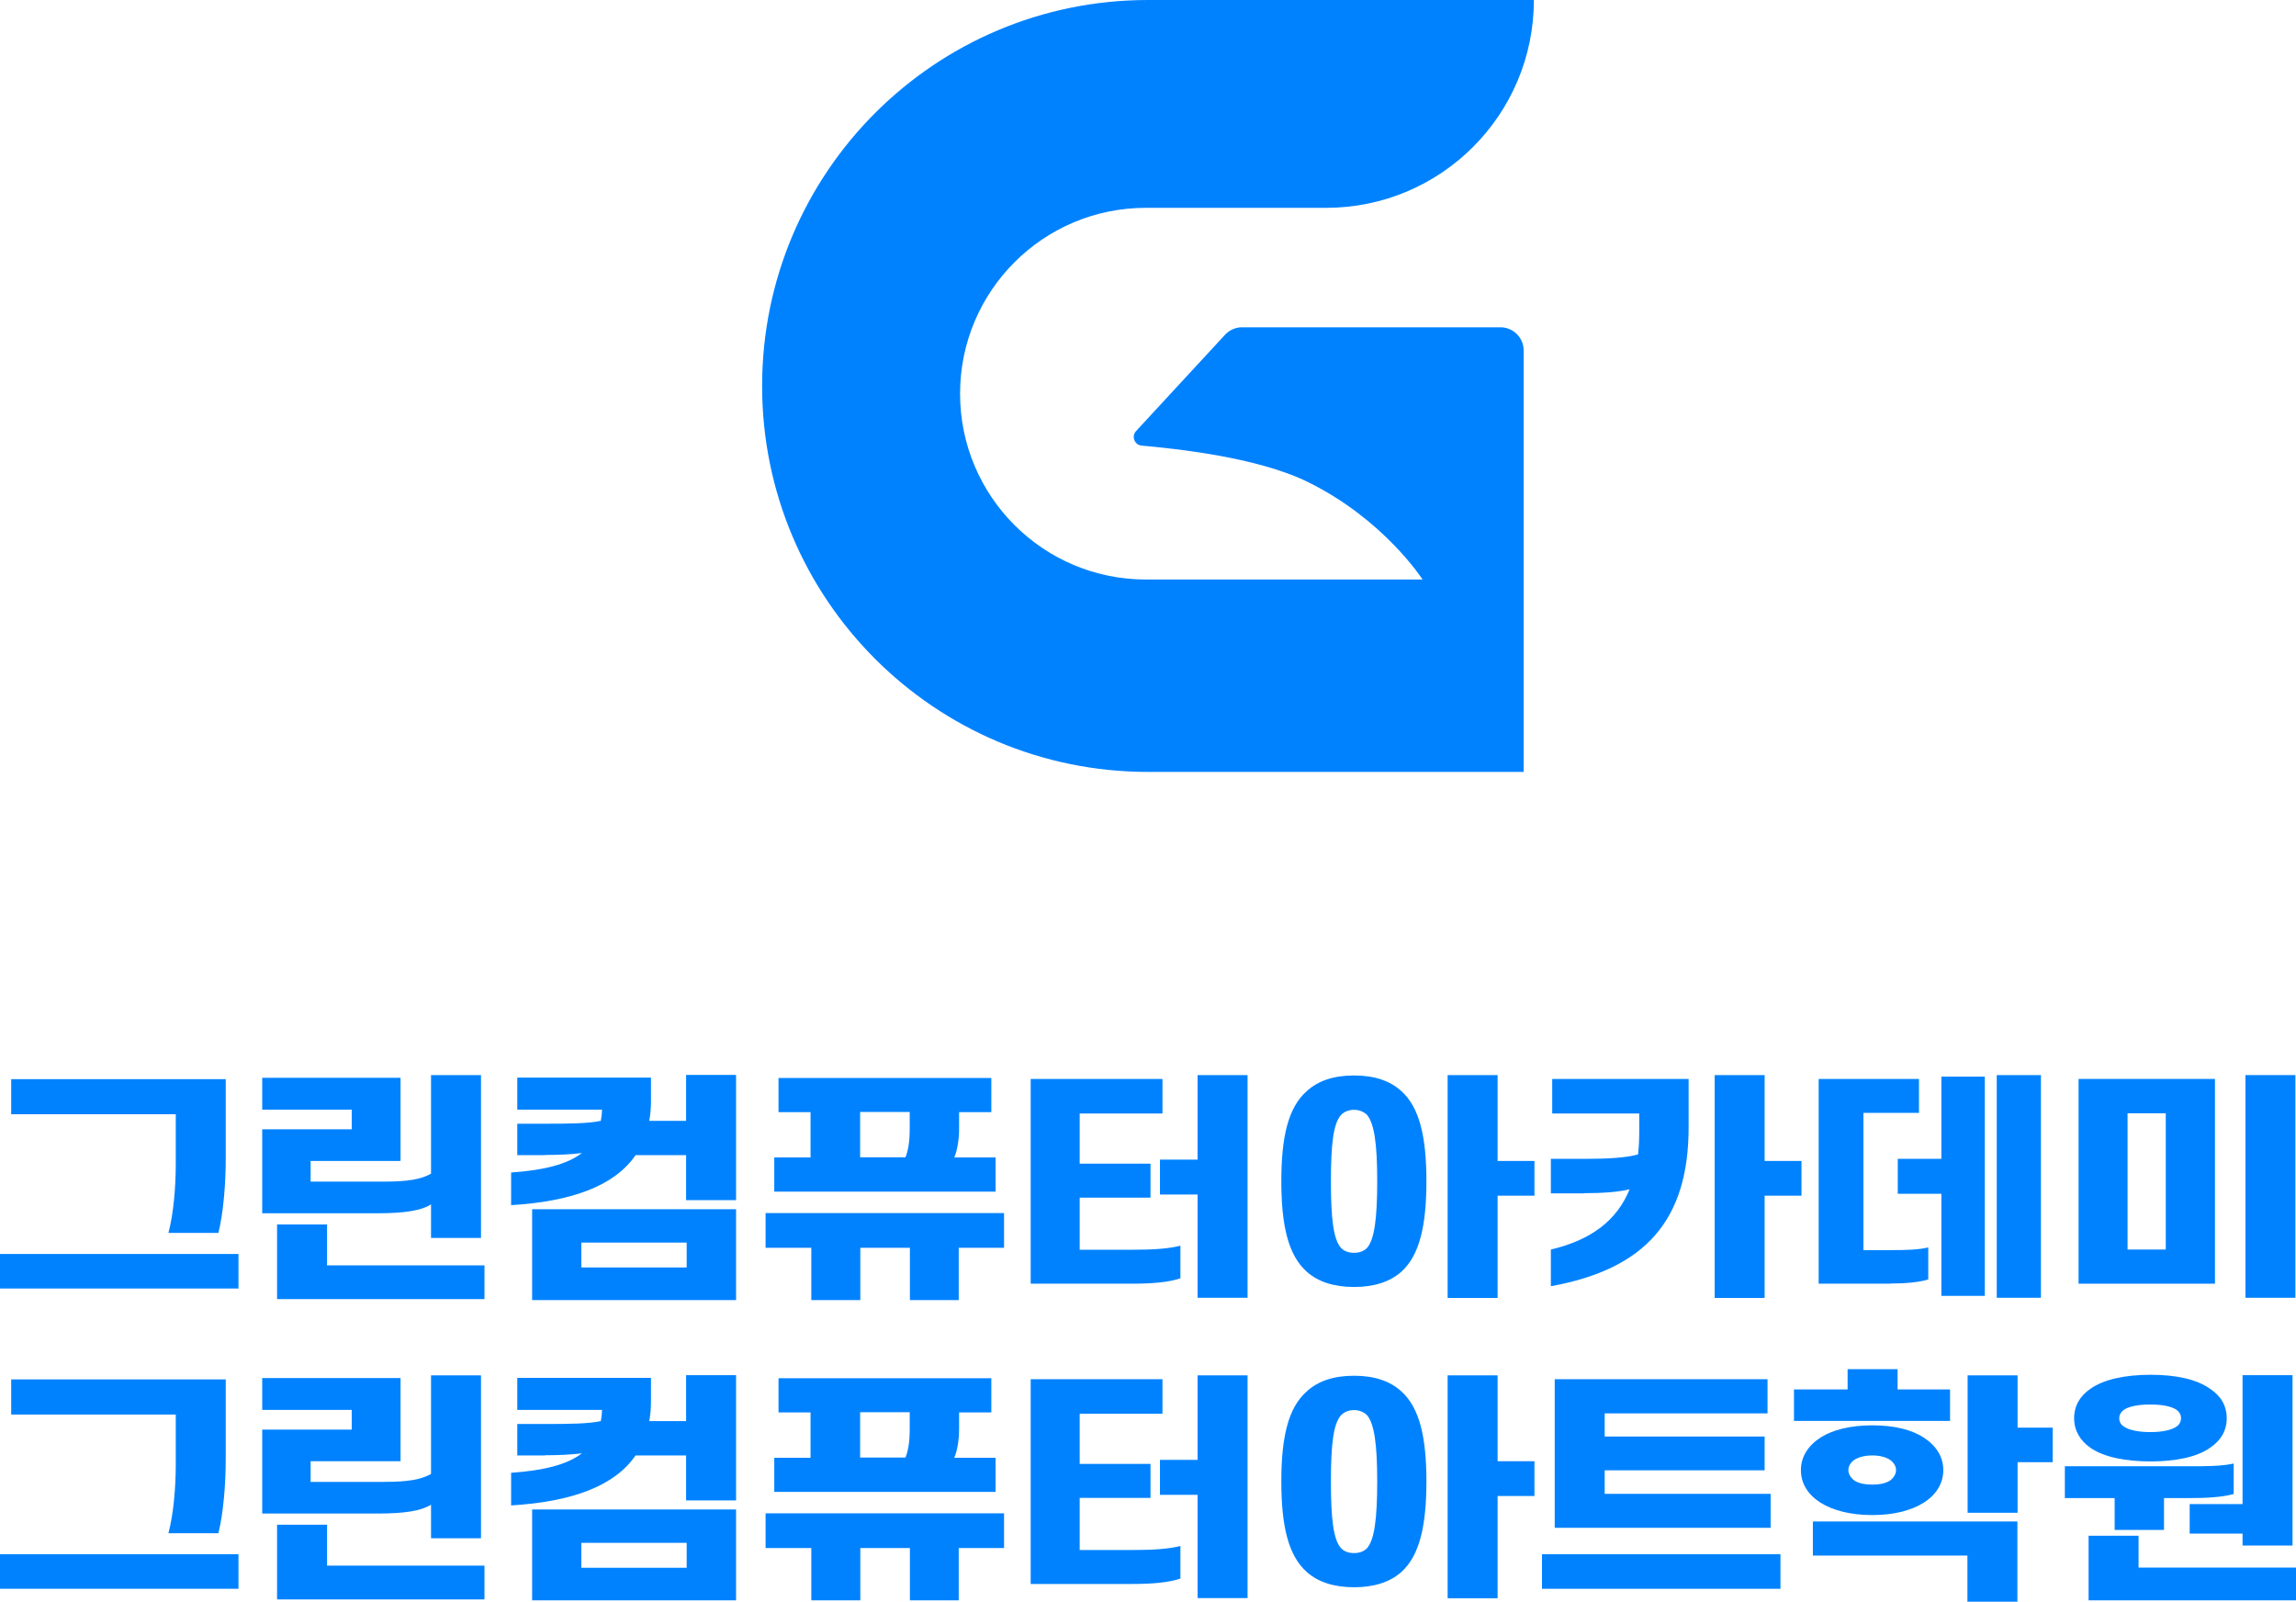
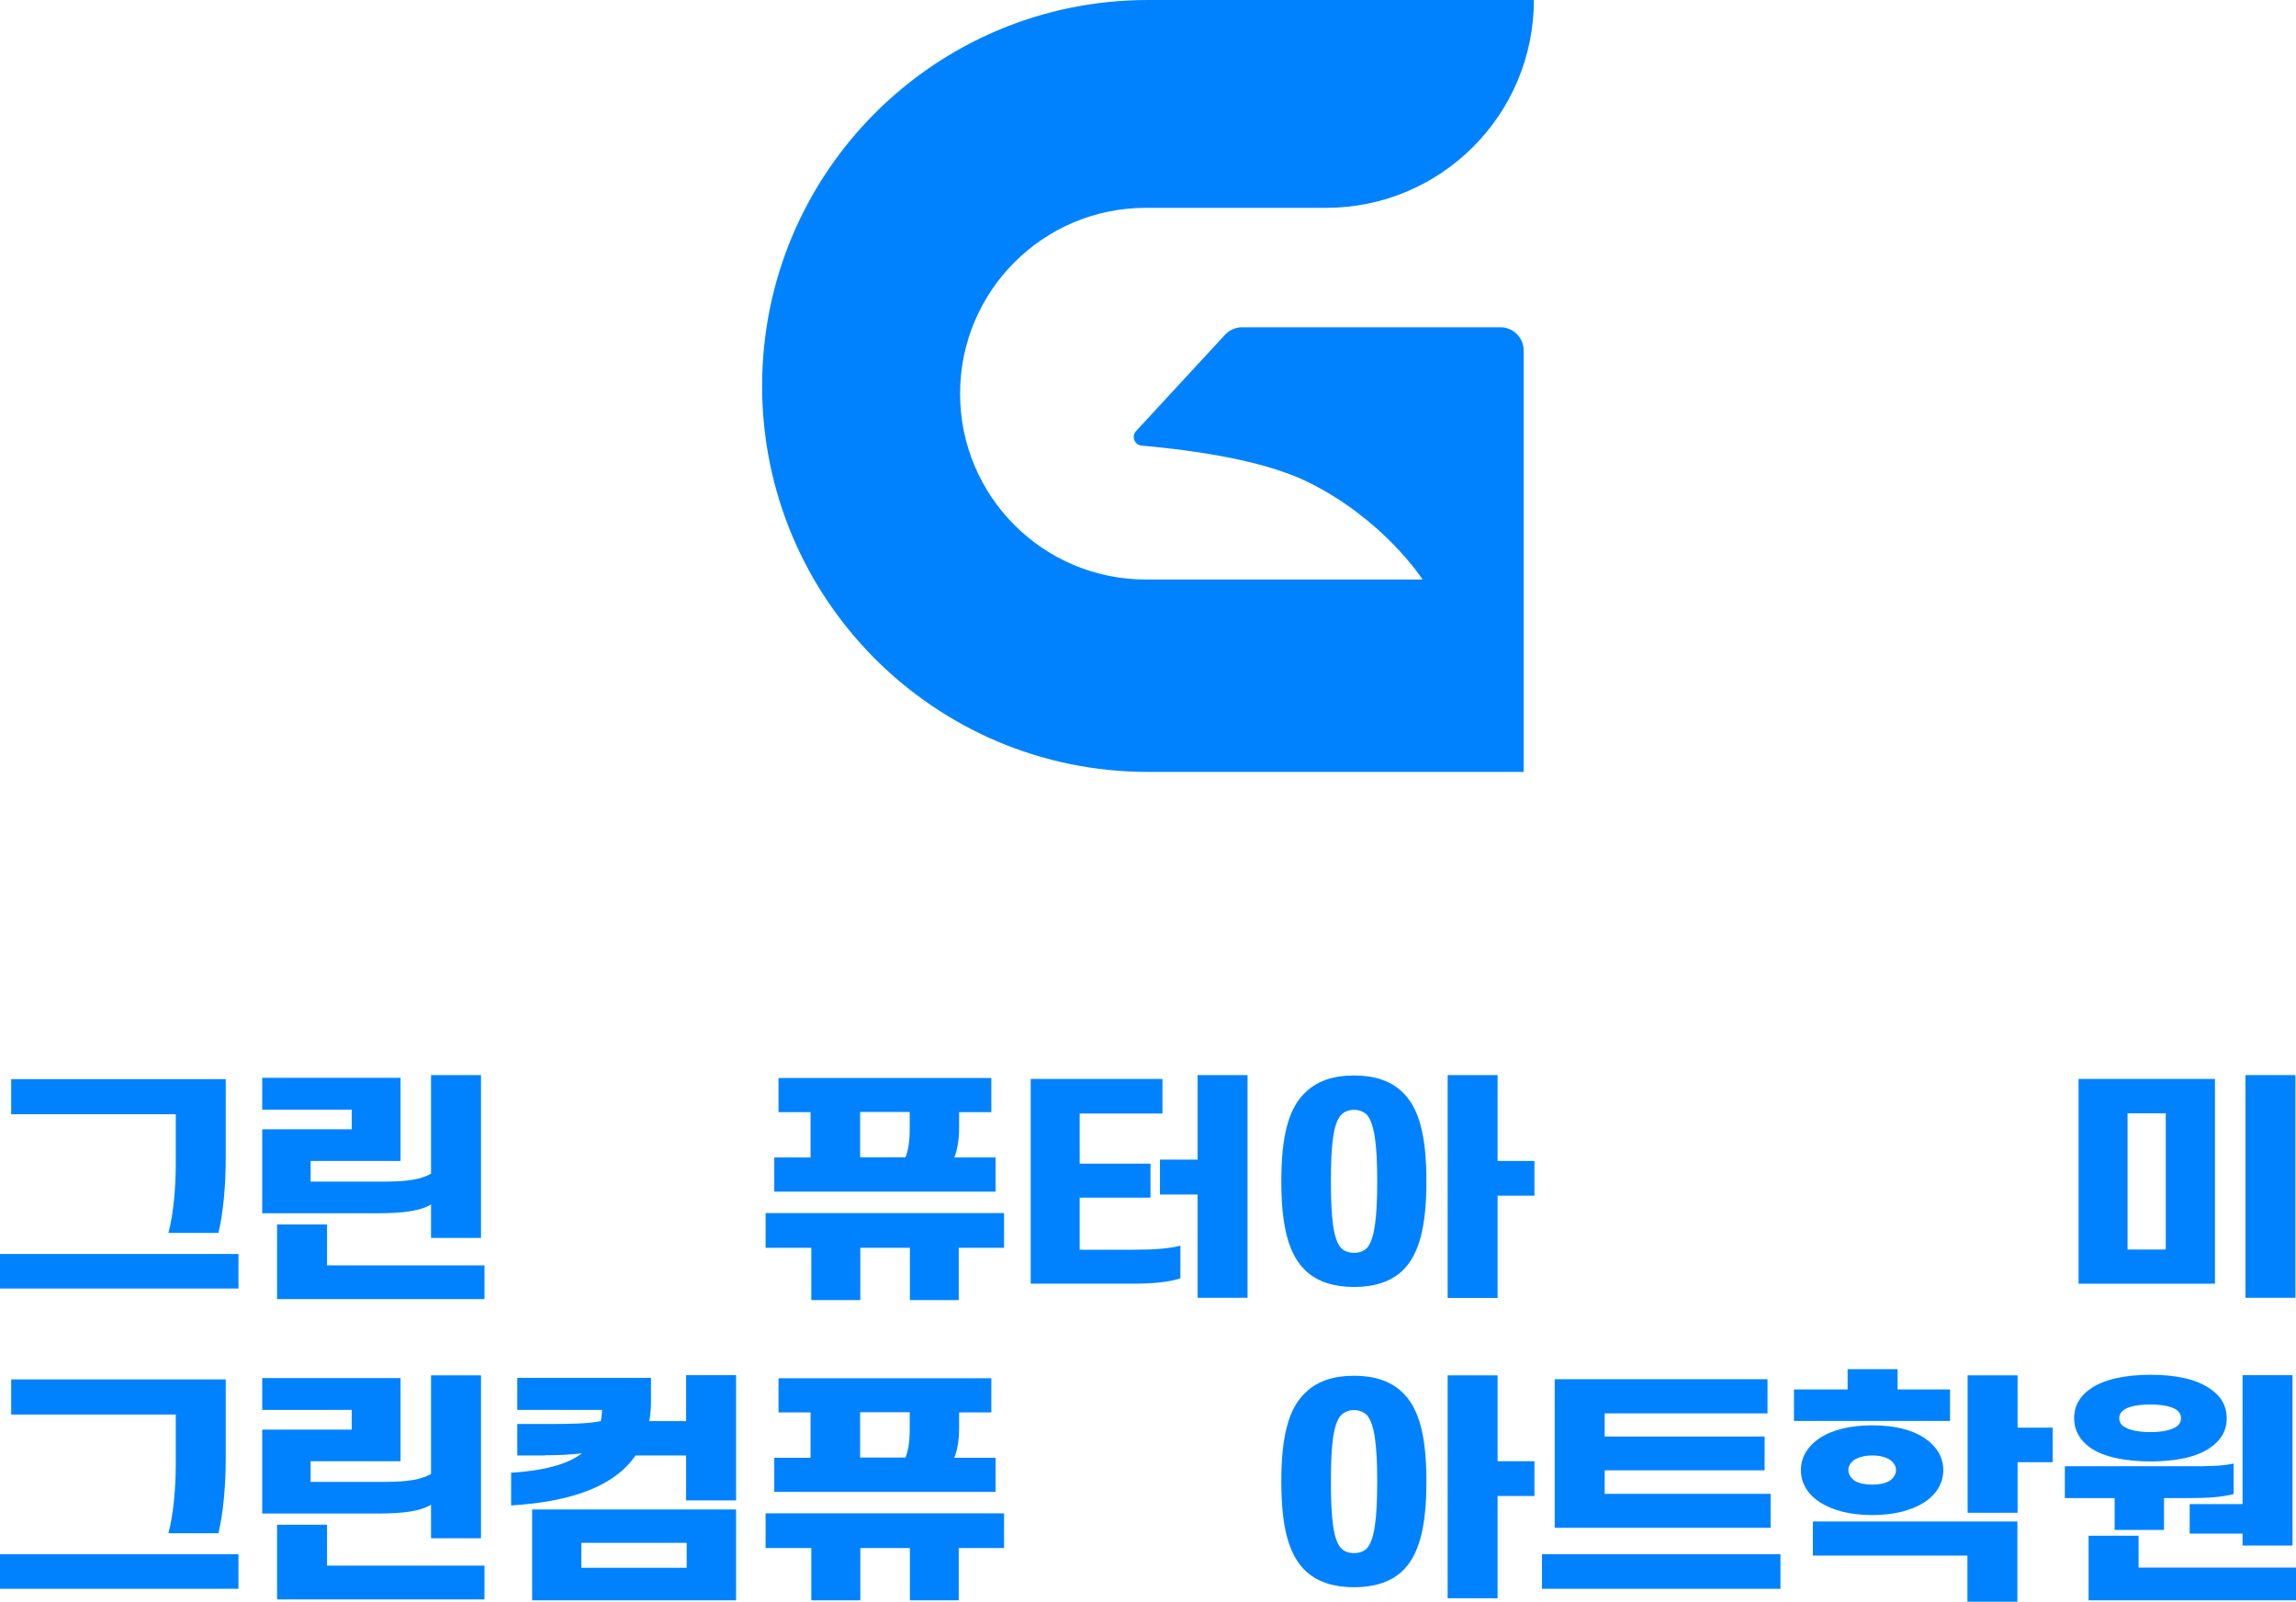
<svg xmlns="http://www.w3.org/2000/svg" id="Layer_1" width="119" height="83" version="1.1" viewBox="0 0 119 83">
  <defs>
    <style>
      .st0 {
        fill: #0082ff;
      }
    </style>
  </defs>
  <g>
    <path class="st0" d="M12.36,66.77H0v-1.79h12.36v1.79ZM9.11,60.31v-2.57H.58v-1.82h11.12v4.09c0,1.33-.12,2.83-.38,3.88h-2.59c.27-1.02.38-2.41.38-3.57Z" />
    <path class="st0" d="M19.59,62.87h-6v-4.35h4.64v-1.02h-4.64v-1.65h7.17v4.31h-4.66v1.07h3.83c1.21,0,1.89-.12,2.41-.41v-5.11h2.59v8.44h-2.59v-1.74c-.5.32-1.36.46-2.75.46ZM25.11,65.57v1.75h-10.75v-3.87h2.59v2.12h8.16Z" />
-     <path class="st0" d="M28.26,59.86h-1.45v-1.63h1.51c1.17,0,2.19-.01,2.82-.15.03-.17.06-.37.06-.58h-4.39v-1.66h6.93v1.21c0,.37-.03.71-.09,1.03h1.91v-2.38h2.59v6.49h-2.59v-2.33h-2.62c-1.09,1.59-3.3,2.4-6.45,2.59v-1.69c1.69-.12,2.9-.42,3.67-1.01-.56.07-1.23.1-1.91.1ZM38.15,67.37h-10.57v-4.71h10.57v4.71ZM35.59,65.68v-1.29h-5.46v1.29h5.46Z" />
    <path class="st0" d="M42.05,64.66h-2.37v-1.8h12.36v1.8h-2.35v2.71h-2.53v-2.71h-2.57v2.71h-2.54v-2.71ZM49.46,59.98h2.14v1.77h-11.47v-1.77h1.88v-2.35h-1.66v-1.77h11.03v1.77h-1.67v.86c0,.54-.09,1.12-.25,1.49ZM47.15,57.62h-2.57v2.35h2.35c.15-.36.22-.9.22-1.38v-.97Z" />
    <path class="st0" d="M55.96,60.3h3.67v1.76h-3.67v2.7h2.75c1.05,0,1.85-.05,2.47-.21v1.69c-.62.21-1.46.28-2.54.28h-5.22v-10.61h6.83v1.79h-4.29v2.6ZM62.07,55.71h2.59v11.54h-2.59v-5.35h-1.95v-1.81h1.95v-4.39Z" />
    <path class="st0" d="M66.41,61.21c0-2.28.35-3.82,1.32-4.67.59-.54,1.4-.81,2.45-.81s1.86.27,2.45.81c.95.85,1.3,2.39,1.3,4.67s-.35,3.84-1.3,4.69c-.59.53-1.43.79-2.45.79s-1.86-.26-2.45-.79c-.96-.85-1.32-2.39-1.32-4.69ZM71.38,61.21c0-1.93-.15-2.99-.53-3.44-.18-.17-.41-.26-.67-.26-.27,0-.5.09-.67.26-.4.44-.53,1.5-.53,3.44s.13,3.03.53,3.46c.16.17.4.25.67.25.25,0,.49-.07.67-.25.38-.43.53-1.5.53-3.46ZM75.03,55.71h2.59v4.45h1.91v1.8h-1.91v5.3h-2.59v-11.54Z" />
-     <path class="st0" d="M82.08,61.84h-1.7v-1.79h1.77c1.18,0,2.11-.05,2.75-.23.04-.37.06-.74.06-1.15v-.97h-4.51v-1.79h7.07v2.51c0,4.78-2.22,7.34-7.14,8.23v-1.9c2.08-.49,3.42-1.5,4.08-3.12-.59.14-1.39.2-2.38.2ZM88.87,55.71h2.59v4.45h1.91v1.8h-1.91v5.3h-2.59v-11.54Z" />
-     <path class="st0" d="M97.99,66.52h-3.73v-10.61h5.2v1.76h-2.88v7.11h1.48c.74,0,1.39-.02,1.88-.14v1.66c-.49.15-1.18.21-1.95.21ZM100.62,61.86h-2.26v-1.81h2.26v-4.26h2.25v11.36h-2.25v-5.28ZM105.78,55.71v11.54h-2.29v-11.54h2.29Z" />
    <path class="st0" d="M114.8,55.91v10.61h-7.07v-10.61h7.07ZM110.27,64.75h1.98v-7.06h-1.98v7.06ZM116.38,55.71h2.59v11.54h-2.59v-11.54Z" />
    <path class="st0" d="M12.36,82.33H0v-1.79h12.36v1.79ZM9.11,75.87v-2.57H.58v-1.82h11.12v4.09c0,1.33-.12,2.83-.38,3.88h-2.59c.27-1.02.38-2.41.38-3.57Z" />
    <path class="st0" d="M19.59,78.43h-6v-4.35h4.64v-1.02h-4.64v-1.65h7.17v4.31h-4.66v1.07h3.83c1.21,0,1.89-.12,2.41-.41v-5.11h2.59v8.44h-2.59v-1.74c-.5.32-1.36.46-2.75.46ZM25.11,81.13v1.75h-10.75v-3.87h2.59v2.12h8.16Z" />
    <path class="st0" d="M28.26,75.42h-1.45v-1.63h1.51c1.17,0,2.19-.01,2.82-.15.03-.17.06-.37.06-.58h-4.39v-1.66h6.93v1.21c0,.37-.03.71-.09,1.03h1.91v-2.38h2.59v6.49h-2.59v-2.33h-2.62c-1.09,1.59-3.3,2.4-6.45,2.59v-1.69c1.69-.12,2.9-.42,3.67-1.01-.56.07-1.23.1-1.91.1ZM38.15,82.93h-10.57v-4.71h10.57v4.71ZM35.59,81.24v-1.29h-5.46v1.29h5.46Z" />
    <path class="st0" d="M42.05,80.22h-2.37v-1.8h12.36v1.8h-2.35v2.71h-2.53v-2.71h-2.57v2.71h-2.54v-2.71ZM49.46,75.54h2.14v1.77h-11.47v-1.77h1.88v-2.35h-1.66v-1.77h11.03v1.77h-1.67v.86c0,.54-.09,1.12-.25,1.49ZM47.15,73.18h-2.57v2.35h2.35c.15-.36.22-.9.22-1.38v-.97Z" />
-     <path class="st0" d="M55.96,75.86h3.67v1.76h-3.67v2.7h2.75c1.05,0,1.85-.05,2.47-.21v1.69c-.62.21-1.46.28-2.54.28h-5.22v-10.61h6.83v1.79h-4.29v2.6ZM62.07,71.27h2.59v11.54h-2.59v-5.35h-1.95v-1.81h1.95v-4.39Z" />
    <path class="st0" d="M66.41,76.77c0-2.28.35-3.82,1.32-4.67.59-.54,1.4-.81,2.45-.81s1.86.27,2.45.81c.95.85,1.3,2.39,1.3,4.67s-.35,3.84-1.3,4.69c-.59.53-1.43.79-2.45.79s-1.86-.26-2.45-.79c-.96-.85-1.32-2.39-1.32-4.69ZM71.38,76.77c0-1.93-.15-2.99-.53-3.44-.18-.17-.41-.26-.67-.26-.27,0-.5.09-.67.26-.4.44-.53,1.5-.53,3.44s.13,3.03.53,3.46c.16.17.4.25.67.25.25,0,.49-.07.67-.25.38-.43.53-1.5.53-3.46ZM75.03,71.27h2.59v4.45h1.91v1.8h-1.91v5.3h-2.59v-11.54Z" />
    <path class="st0" d="M92.28,82.33h-12.36v-1.79h12.36v1.79ZM91.61,71.47v1.77h-8.44v1.2h8.29v1.75h-8.29v1.22h8.6v1.76h-11.19v-7.7h11.03Z" />
    <path class="st0" d="M101.07,72v1.63h-8.09v-1.63h2.78v-1.05h2.59v1.05h2.72ZM93.34,76.18c0-.69.37-1.27,1.02-1.69.62-.39,1.52-.63,2.68-.63s2.04.23,2.66.63c.65.42,1.02,1,1.02,1.69s-.37,1.28-1.02,1.69c-.62.39-1.52.64-2.66.64s-2.06-.25-2.68-.64c-.65-.41-1.02-.99-1.02-1.69ZM93.96,80.61v-1.77h10.6v4.16h-2.59v-2.39h-8.01ZM95.8,76.18c0,.21.12.38.28.52.22.16.56.23.96.23s.72-.07.95-.23c.16-.14.28-.31.28-.52s-.12-.38-.28-.51c-.22-.16-.56-.25-.95-.25s-.74.09-.96.25c-.16.12-.28.3-.28.51ZM101.98,71.27h2.59v2.71h1.82v1.79h-1.82v2.62h-2.59v-7.12Z" />
    <path class="st0" d="M109.61,77.63h-2.59v-1.65h6.5c.84,0,1.6,0,2.25-.14v1.58c-.64.17-1.42.21-2.32.21h-1.29v1.65h-2.56v-1.65ZM107.5,73.49c0-.64.31-1.16.84-1.52.69-.49,1.8-.73,3.12-.73s2.39.23,3.09.73c.55.36.86.87.86,1.52s-.31,1.16-.86,1.53c-.69.49-1.8.71-3.09.71s-2.42-.22-3.12-.71c-.53-.37-.84-.89-.84-1.53ZM119,81.23v1.7h-10.75v-3.35h2.59v1.65h8.16ZM113.04,73.49c0-.19-.09-.33-.24-.44-.27-.18-.75-.27-1.35-.27s-1.09.09-1.36.27c-.16.11-.25.26-.25.44,0,.2.09.34.25.44.27.18.75.28,1.36.28s1.08-.1,1.35-.28c.15-.1.24-.25.24-.44ZM118.82,71.27v8.82h-2.59v-.62h-2.74v-1.53h2.74v-6.68h2.59Z" />
  </g>
  <path class="st0" d="M59.39,10.77h9.34C74.68,10.77,79.5,5.95,79.5,0h0s-20,0-20,0c-11.05,0-20,8.95-20,20h0c0,11.05,8.95,20,20,20h19.47v-21.84c0-.66-.54-1.2-1.2-1.2h-13.4c-.33,0-.65.14-.88.39l-4.61,4.99c-.25.27-.08.72.29.75,1.71.16,5.94.58,8.6,1.88,3.96,1.94,5.96,5.06,5.96,5.06h0s-14.34,0-14.34,0c-5.32,0-9.63-4.31-9.63-9.63h0c0-5.32,4.31-9.63,9.63-9.63Z" />
</svg>